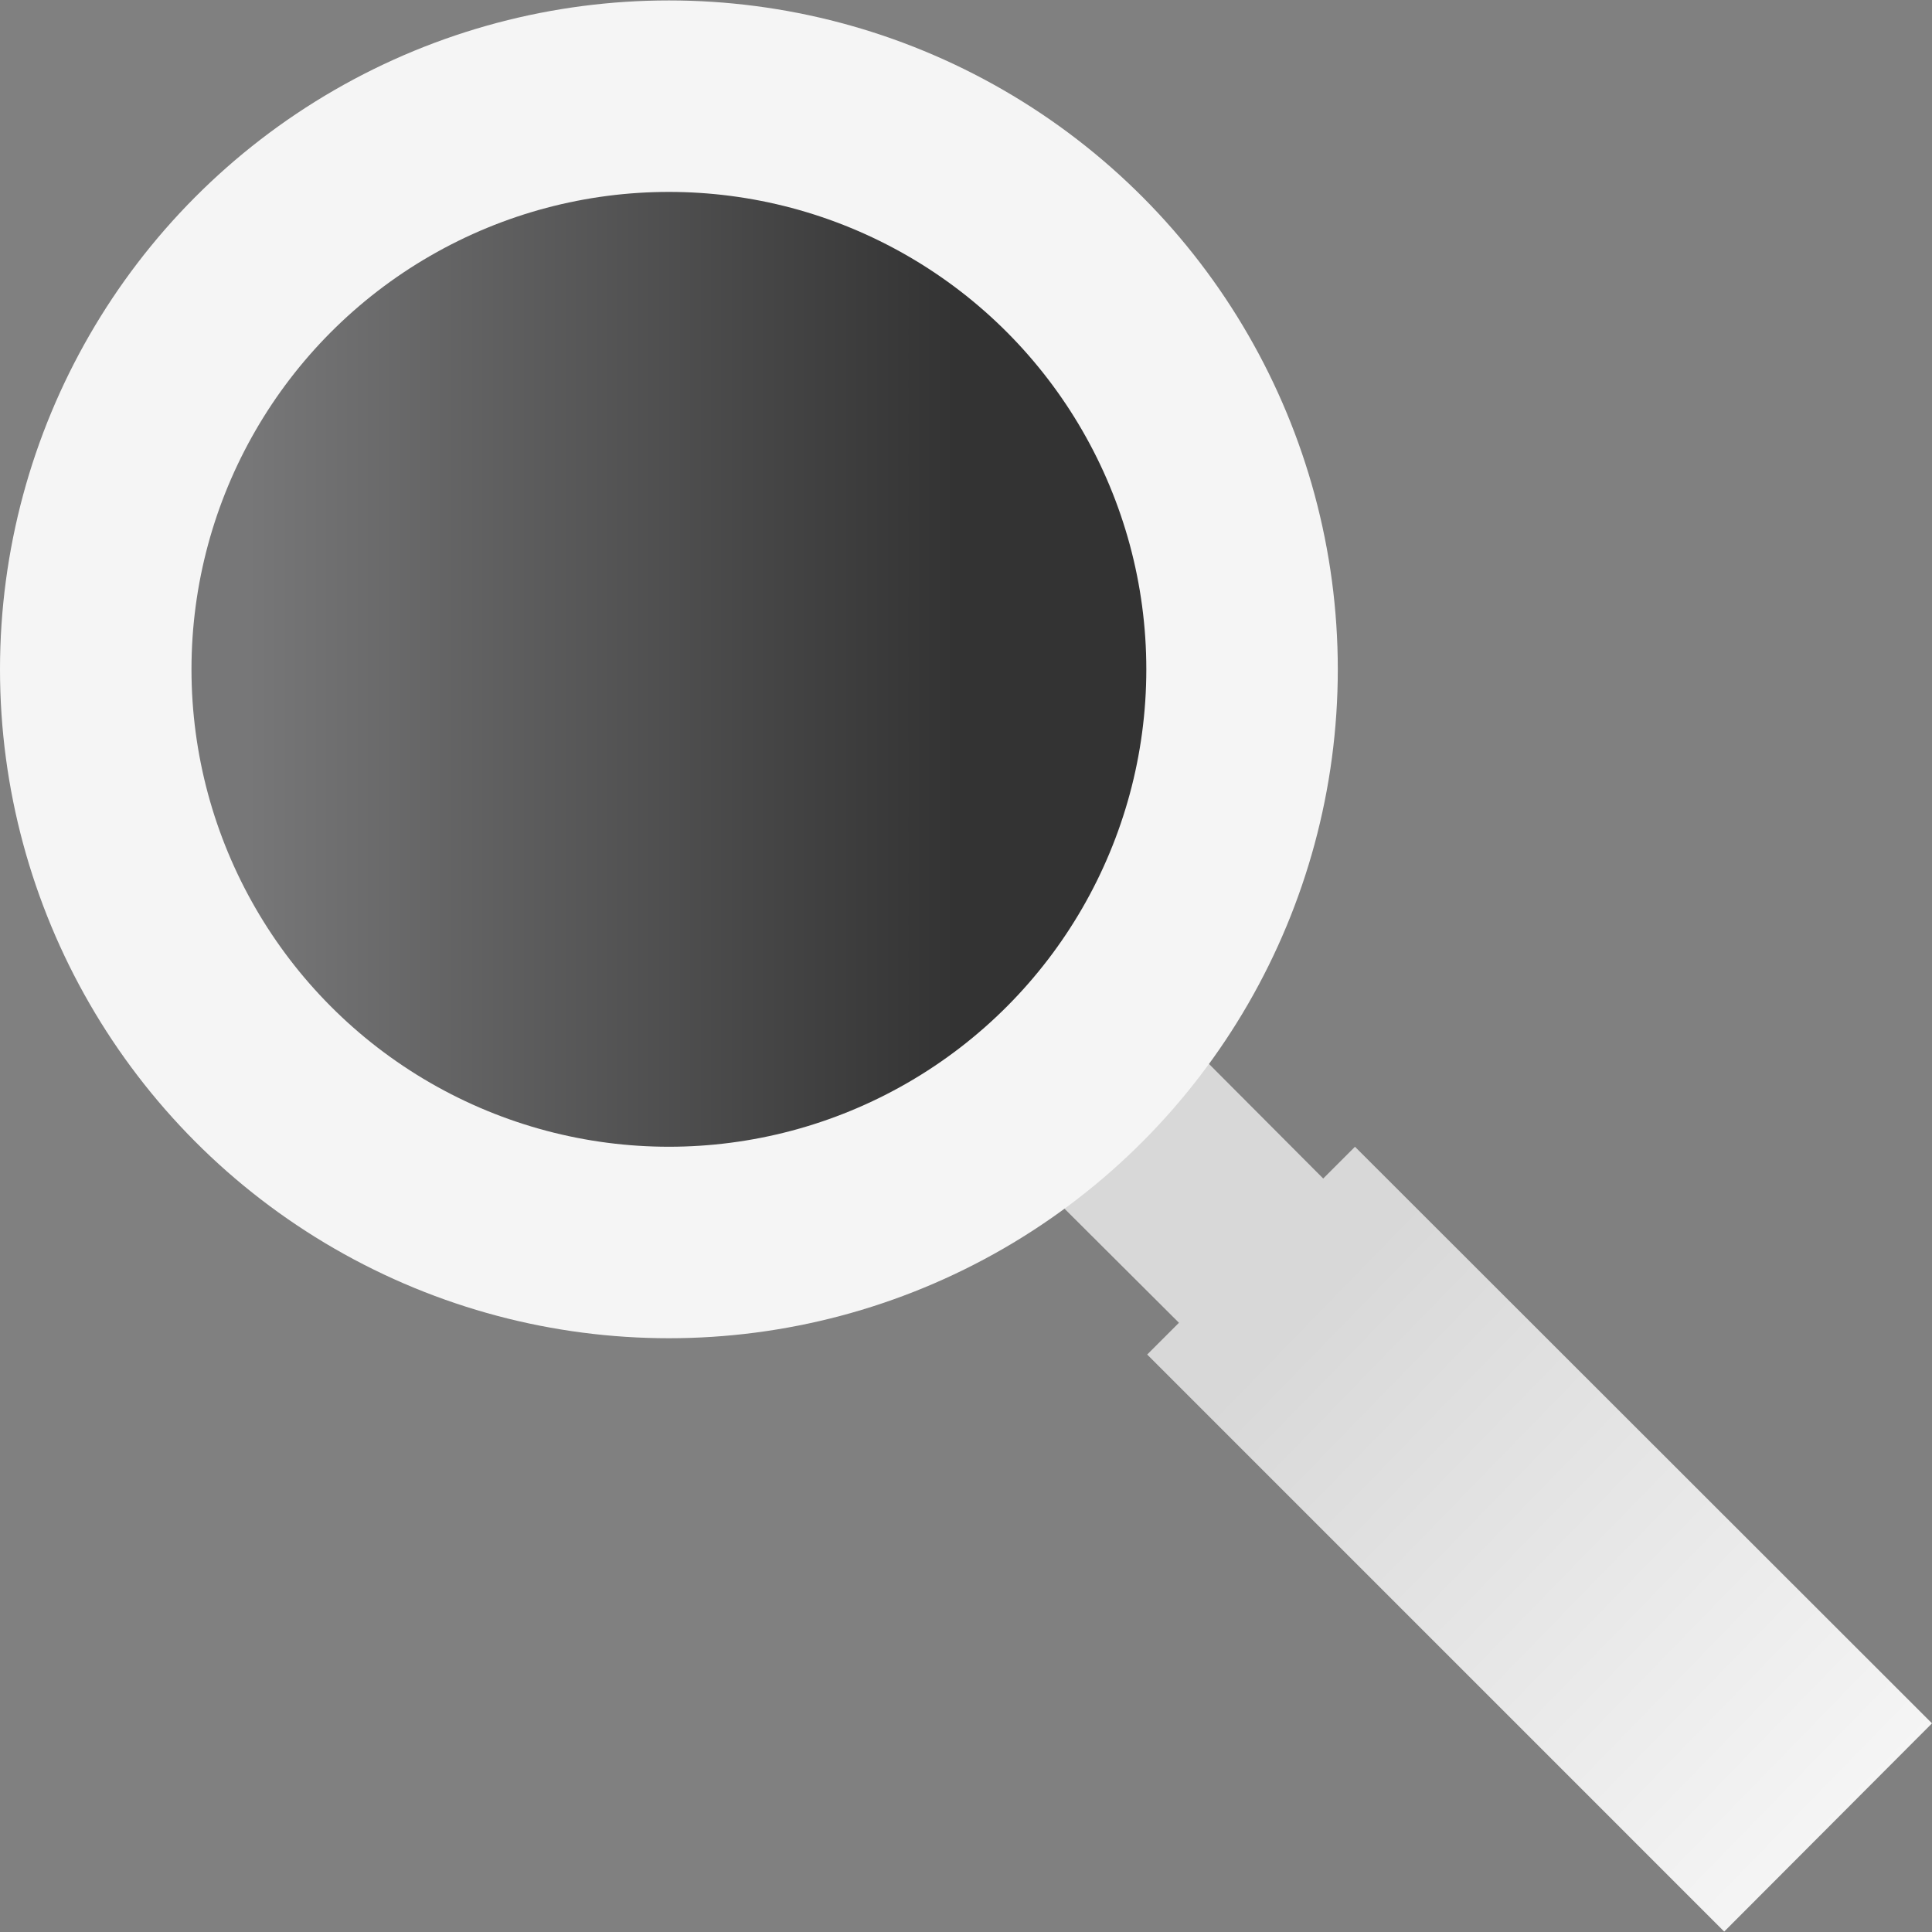
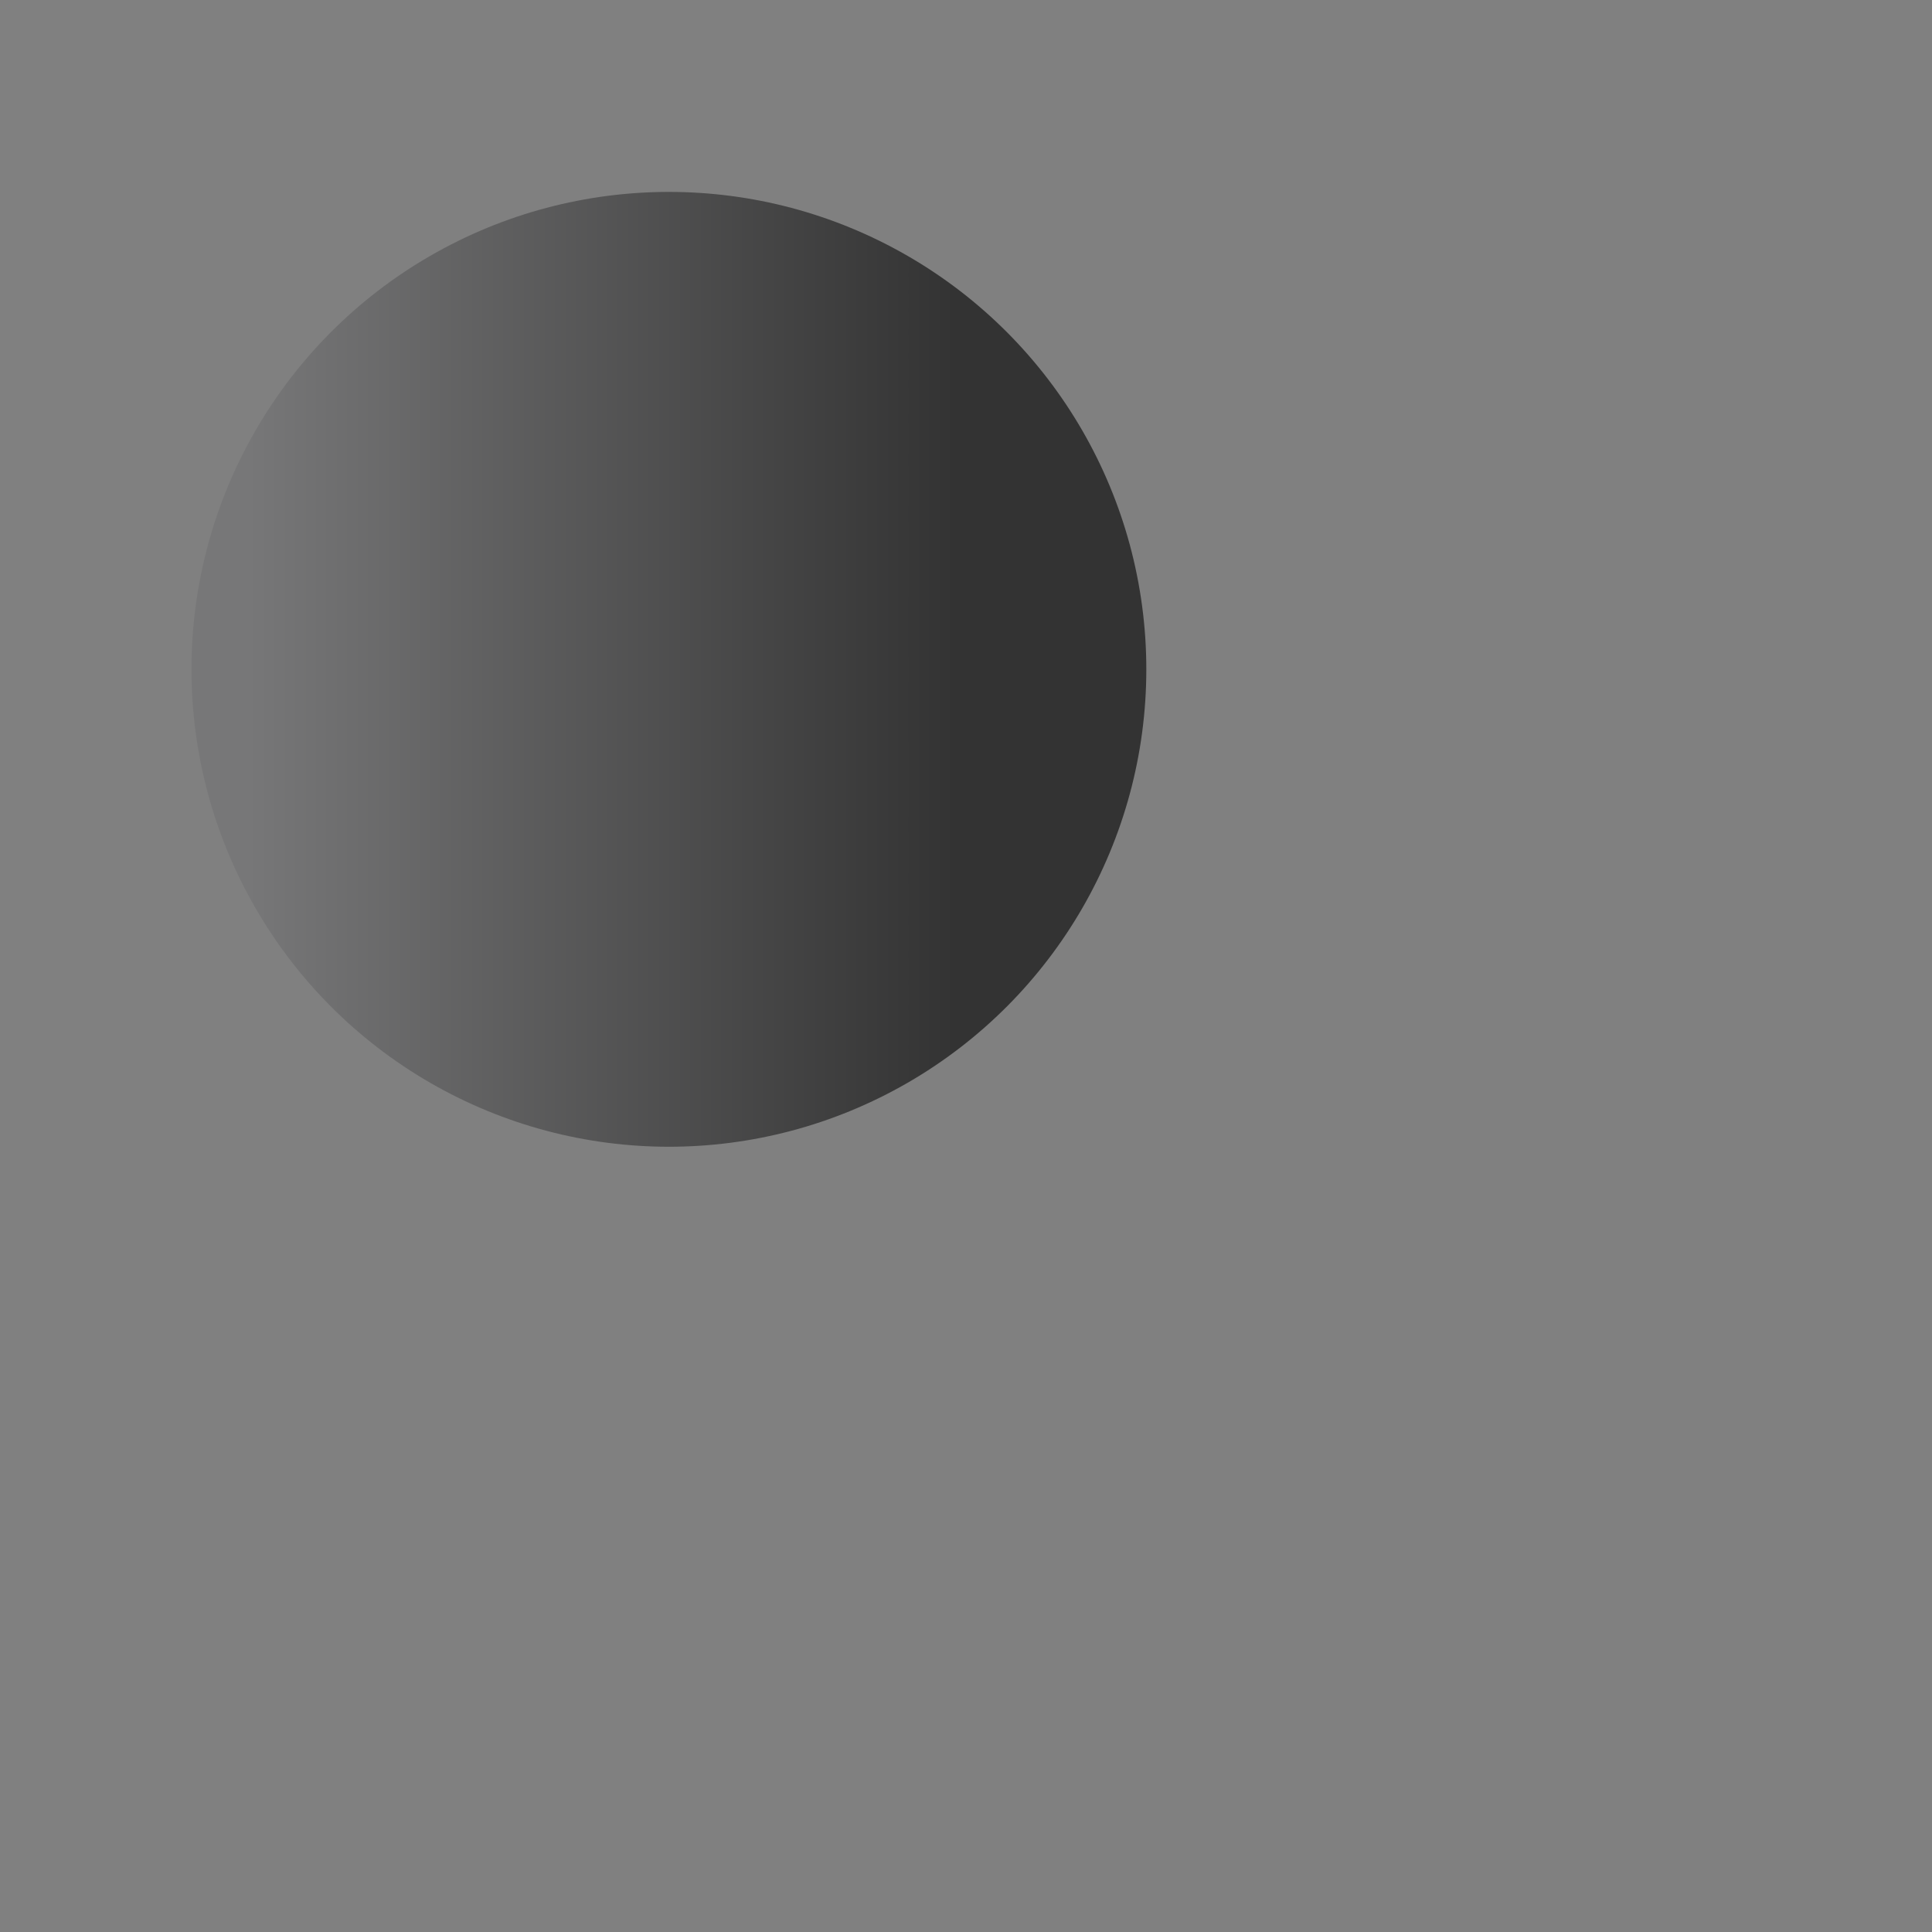
<svg xmlns="http://www.w3.org/2000/svg" id="_Слой_2" data-name="Слой 2" viewBox="0 0 45 45">
  <rect x="0" y="0" width="45" height="45" fill="#808080" stroke="none" />
  <defs>
    <style> .cls-1 { fill: url(#_Безымянный_градиент_45); } .cls-2 { fill: #f5f5f5; } .cls-3 { fill: none; } .cls-4 { fill: url(#_Безымянный_градиент_42); } </style>
    <linearGradient id="_Безымянный_градиент_45" data-name="Безымянный градиент 45" x1="29.88" y1="30.04" x2="46.11" y2="45.88" gradientTransform="translate(2.64 2.64) rotate(-3.17) scale(.95) skewX(-6.3)" gradientUnits="userSpaceOnUse">
      <stop offset=".06" stop-color="#d8d8d8" />
      <stop offset=".91" stop-color="#f5f5f5" />
    </linearGradient>
    <linearGradient id="_Безымянный_градиент_42" data-name="Безымянный градиент 42" x1="4.45" y1="15.59" x2="26.7" y2="15.59" gradientUnits="userSpaceOnUse">
      <stop offset=".06" stop-color="#777778" />
      <stop offset=".8" stop-color="#333" />
    </linearGradient>
  </defs>
  <g id="_Слой_1-2" data-name="Слой 1">
    <rect class="cls-3" width="45" height="45" />
    <g>
-       <polygon class="cls-1" points="31.56 26.71 45 40.14 40.16 44.99 26.72 31.55 27.46 30.81 24.27 27.63 27.64 24.26 30.82 27.45 31.56 26.71" />
-       <circle class="cls-2" cx="15.58" cy="15.59" r="15.58" />
      <circle class="cls-4" cx="15.58" cy="15.59" r="11.12" />
    </g>
  </g>
</svg>